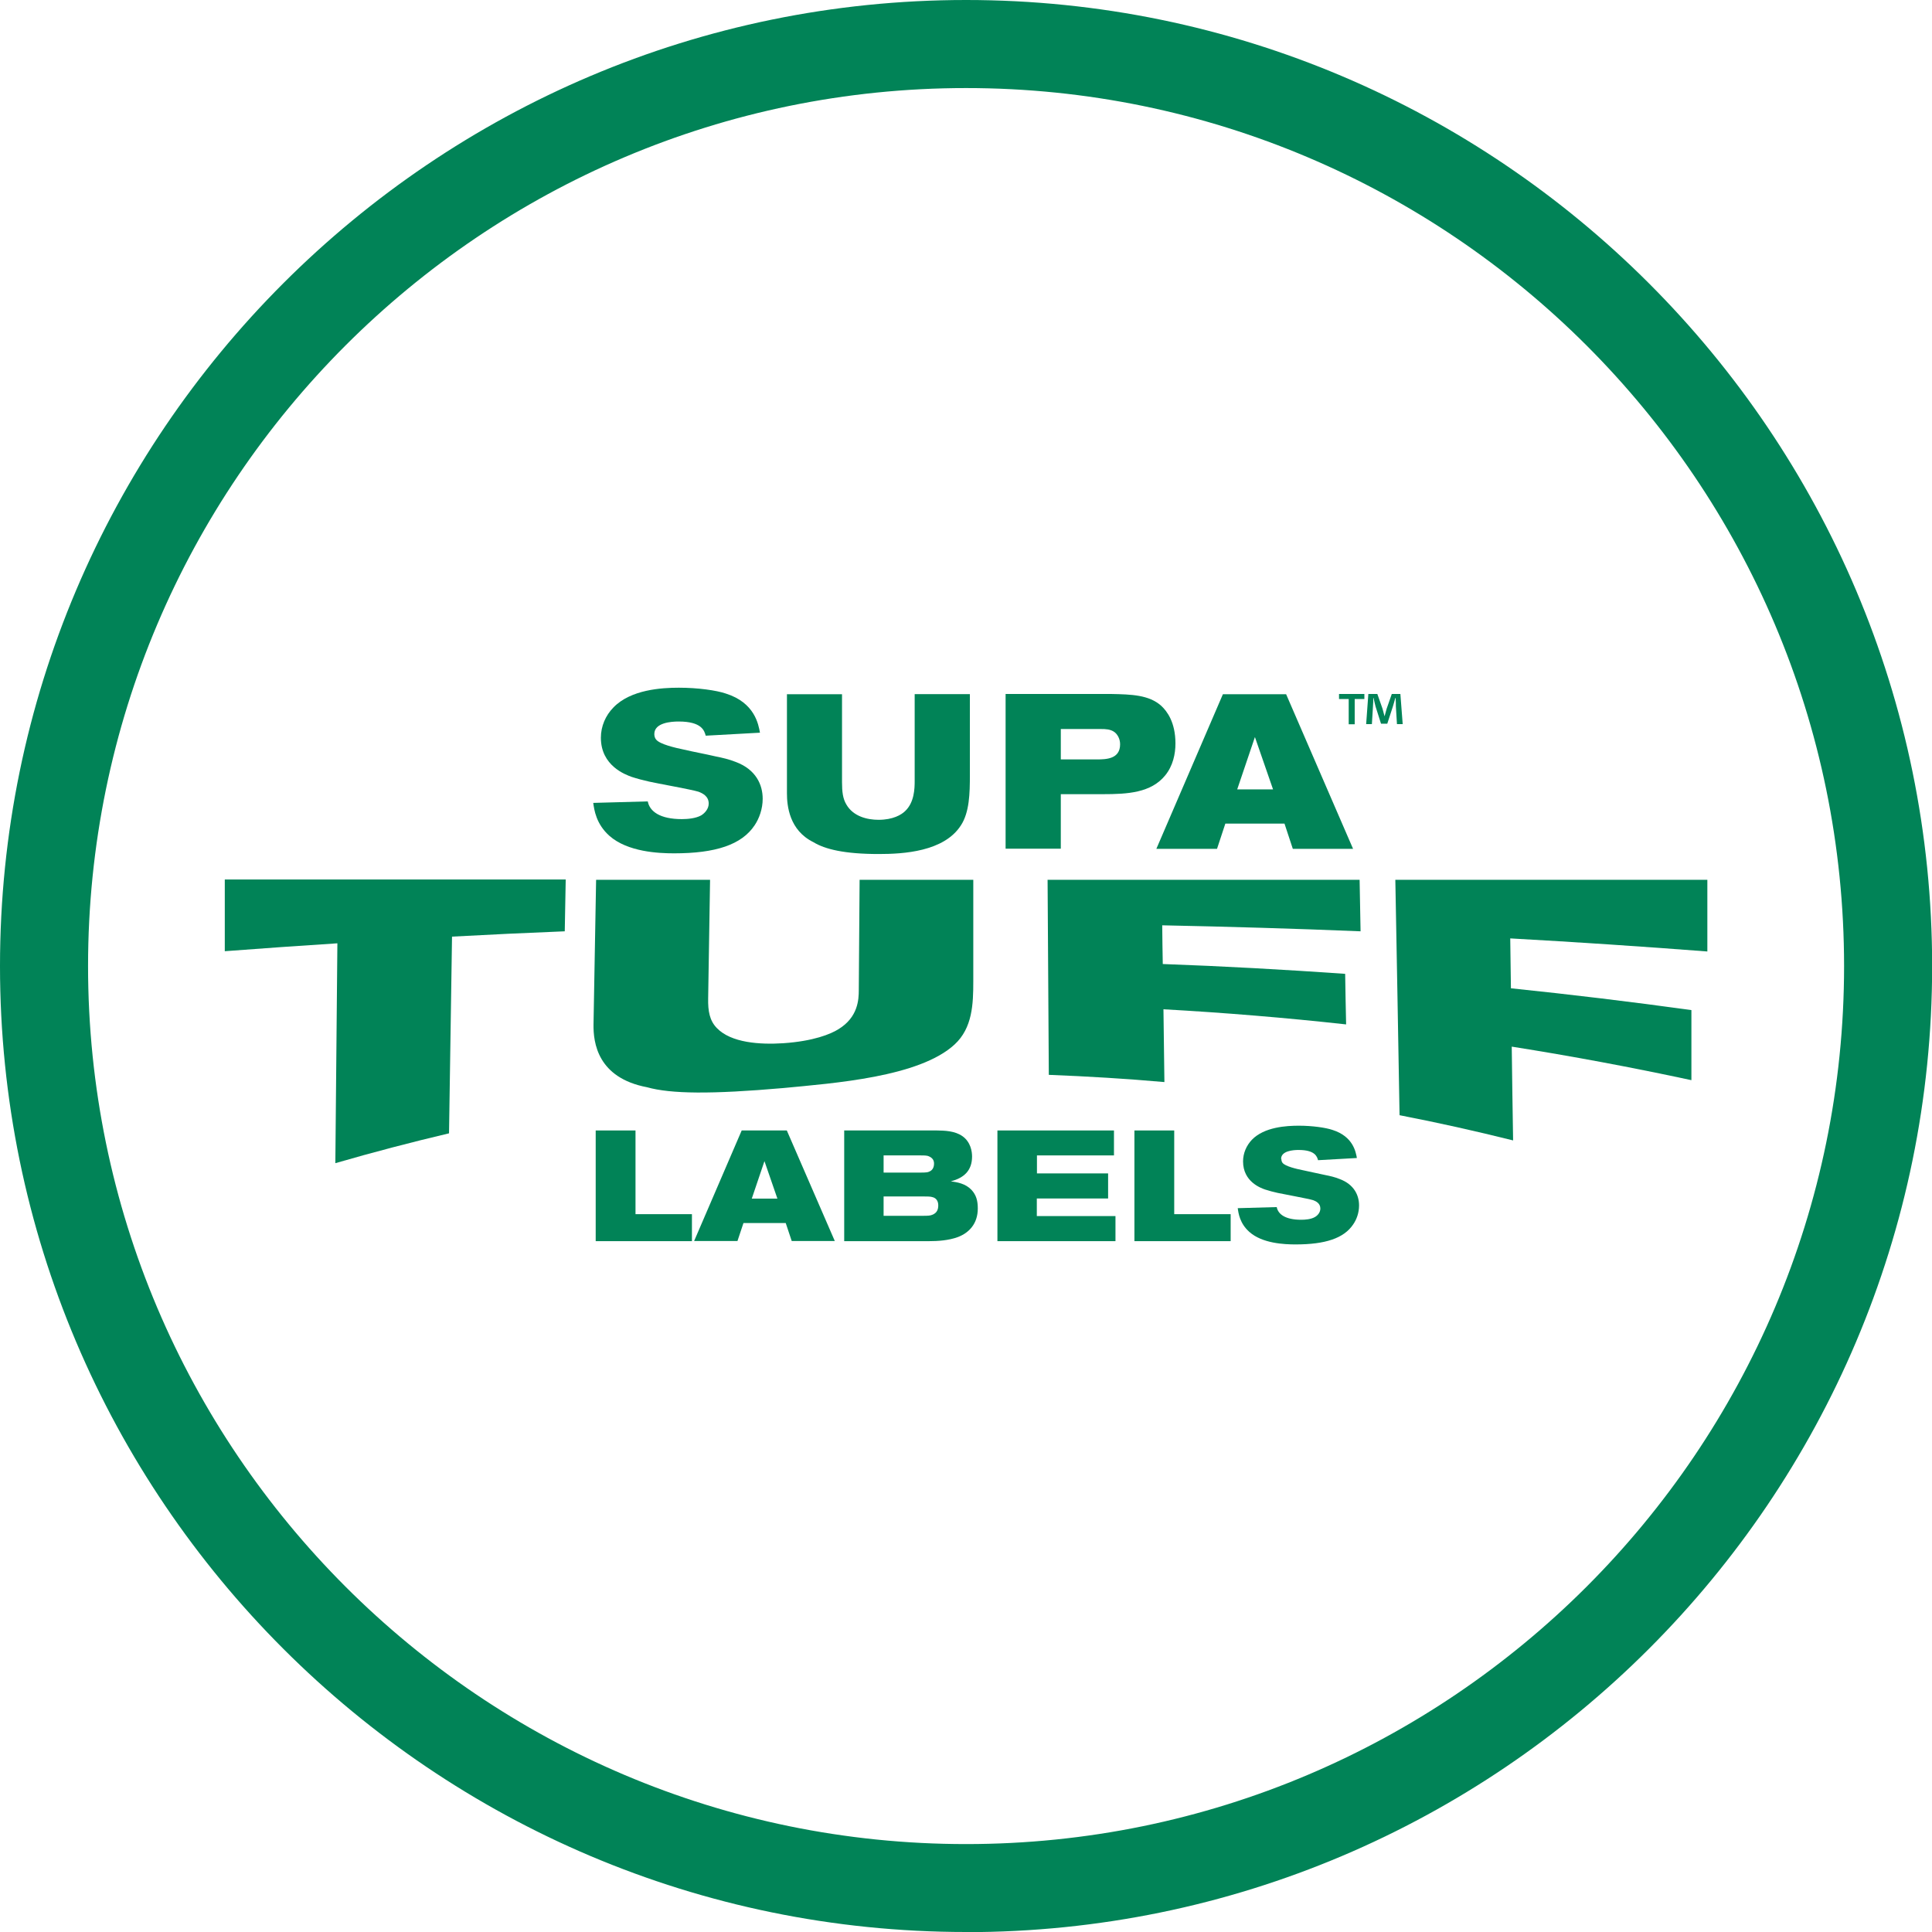
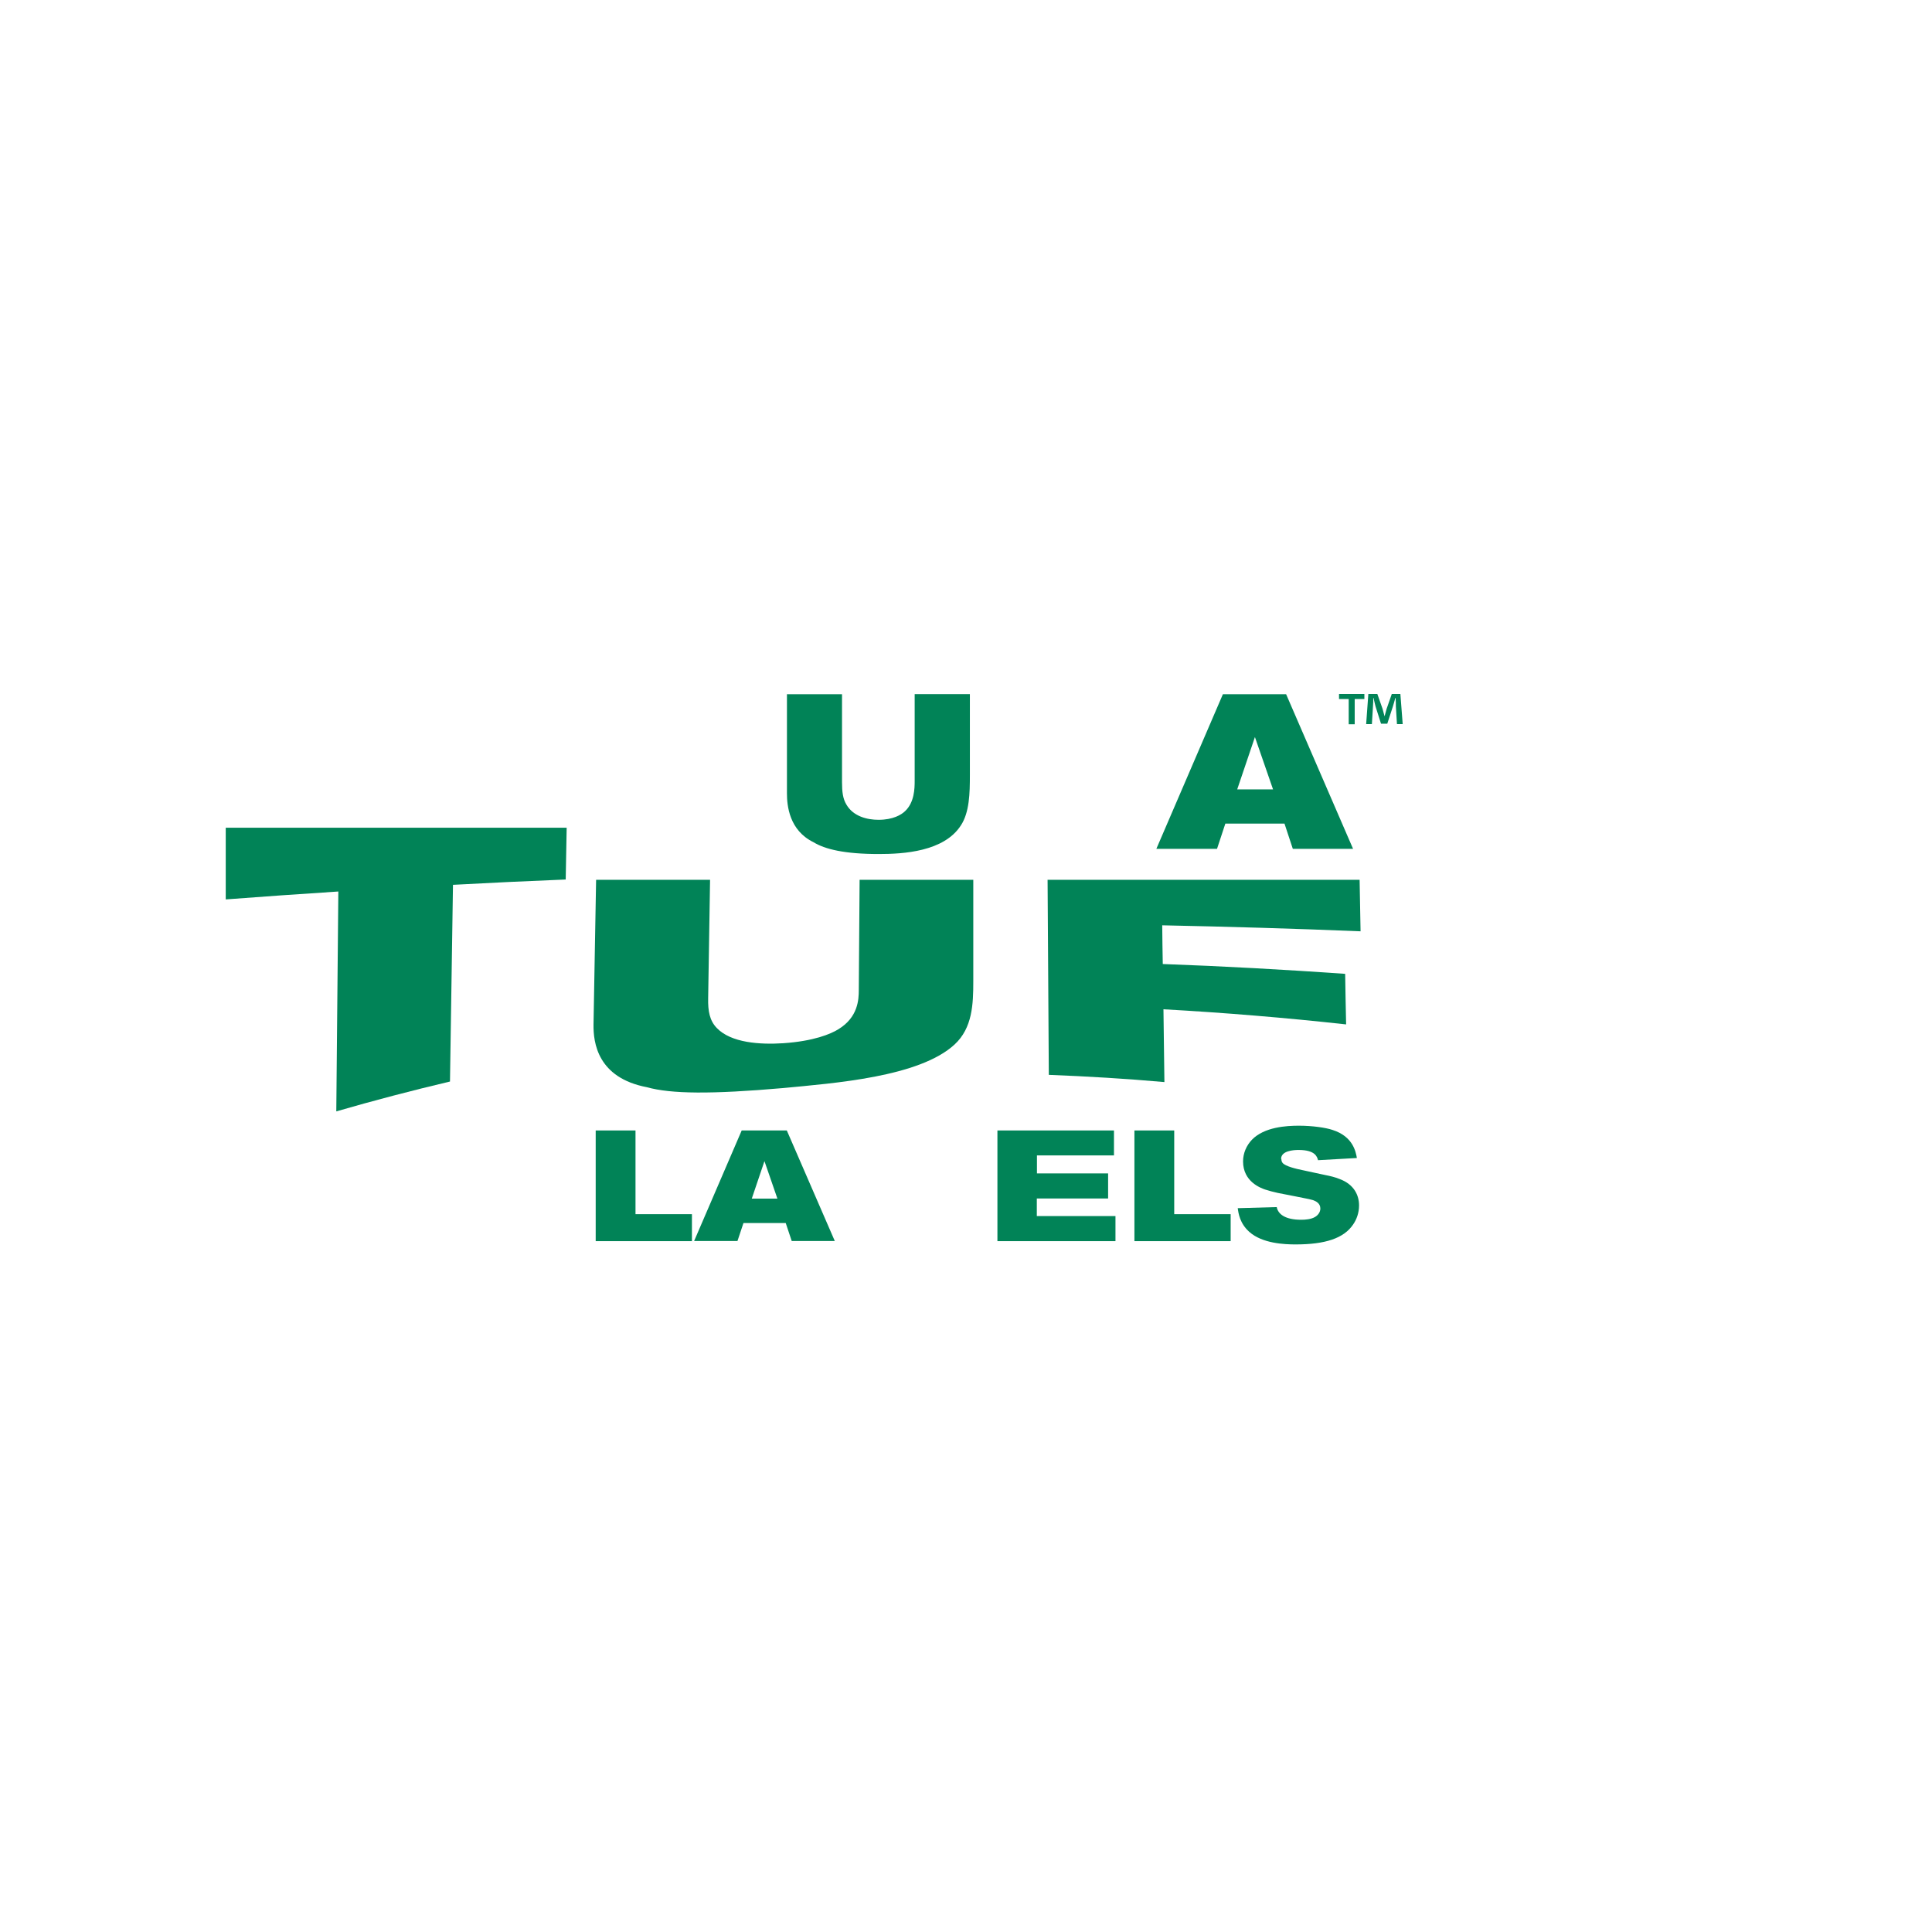
<svg xmlns="http://www.w3.org/2000/svg" id="Layer_1" data-name="Layer 1" version="1.1" viewBox="0 0 141.73 141.73">
  <defs>
    <style>
      .cls-1 {
        fill: #018357;
        stroke-width: 0px;
      }
    </style>
  </defs>
-   <path class="cls-1" d="M70.87,141.73C31.79,141.73,0,109.94,0,70.87S31.79,0,70.87,0s70.87,31.79,70.87,70.87-31.79,70.87-70.87,70.87ZM70.87,6.46C35.35,6.46,6.46,35.35,6.46,70.87s28.89,64.41,64.41,64.41,64.41-28.89,64.41-64.41S106.38,6.46,70.87,6.46Z" />
  <g>
-     <path class="cls-1" d="M41.5,64.52l-.07,3.8c-2.76.11-5.51.24-8.27.39-.07,4.81-.15,9.62-.22,14.43-2.79.66-5.58,1.39-8.34,2.19.05-5.38.1-10.75.15-16.13-2.76.18-5.51.37-8.26.58v-5.26h25.01Z" />
+     <path class="cls-1" d="M41.5,64.52c-2.76.11-5.51.24-8.27.39-.07,4.81-.15,9.62-.22,14.43-2.79.66-5.58,1.39-8.34,2.19.05-5.38.1-10.75.15-16.13-2.76.18-5.51.37-8.26.58v-5.26h25.01Z" />
    <path class="cls-1" d="M43.75,64.54c2.78,0,5.56,0,8.34,0-.05,2.9-.09,5.79-.14,8.69-.02.95.11,1.64.63,2.18,1.05,1.1,3.18,1.23,4.88,1.12,2.21-.15,3.48-.67,4.05-1.03,1.44-.88,1.49-2.18,1.49-2.87.02-2.7.04-5.4.06-8.09,2.78,0,5.56,0,8.34,0,0,2.48,0,4.96,0,7.45,0,1.67-.06,3.42-1.37,4.63-2.58,2.39-8.84,2.84-12.59,3.2-5.26.46-8.22.43-9.97-.06-3.64-.69-3.95-3.28-3.93-4.61.06-3.53.13-7.07.19-10.6" />
    <path class="cls-1" d="M76.84,64.54c7.63,0,15.26,0,22.9,0,.02,1.26.05,2.52.07,3.78-4.84-.2-9.7-.34-14.55-.44.01.95.02,1.89.04,2.84,4.47.16,8.93.41,13.38.72.02,1.24.04,2.47.07,3.71-4.45-.49-8.92-.86-13.4-1.11.02,1.78.05,3.56.07,5.34-2.82-.25-5.65-.42-8.48-.53-.03-4.77-.06-9.54-.09-14.32" />
-     <path class="cls-1" d="M102.35,64.54c7.63,0,15.26,0,22.9,0v5.26c-4.81-.37-9.63-.69-14.46-.96.02,1.22.03,2.44.05,3.66,4.43.46,8.84.99,13.24,1.6,0,1.71,0,3.43,0,5.14-4.37-.94-8.76-1.76-13.18-2.46.03,2.29.06,4.59.1,6.88-2.77-.69-5.54-1.31-8.33-1.85-.1-5.76-.2-11.52-.31-17.27" />
-     <path class="cls-1" d="M48,53.85c0,.16.05.31.13.4.27.35,1.41.61,2.04.74.77.18,1.56.32,2.33.5.5.1.98.21,1.46.4,1.51.56,1.99,1.69,1.99,2.71,0,.75-.26,1.45-.59,1.94-.95,1.43-2.86,2.06-5.91,2.06-1.14,0-3.4-.1-4.74-1.28-.98-.87-1.12-1.91-1.19-2.42l4-.11c.14.74.9,1.3,2.5,1.3.42,0,1.01-.05,1.41-.27.27-.16.56-.48.56-.87,0-.53-.43-.75-.75-.87-.5-.16-3.05-.61-3.61-.74-.45-.1-.87-.21-1.3-.35-.43-.16-2.25-.8-2.25-2.87,0-.85.35-1.64.92-2.22,1.27-1.32,3.55-1.45,4.8-1.45,1.38,0,2.75.19,3.45.43,2.12.67,2.39,2.26,2.5,2.87l-3.98.22c-.1-.37-.29-1.04-1.99-1.04-.53,0-1.78.08-1.78.92" />
    <path class="cls-1" d="M57.72,50.93h4.05v6.44c0,.71.06,1.22.32,1.65.51.88,1.54,1.12,2.36,1.12,1.06,0,1.67-.37,1.94-.63.69-.64.71-1.67.71-2.22v-6.37h4.05v5.94c0,1.33-.03,2.73-.66,3.69-1.24,1.93-4.22,2.1-6.02,2.1-2.52,0-3.95-.35-4.8-.87-1.77-.87-1.94-2.67-1.94-3.58v-7.29Z" />
-     <path class="cls-1" d="M77.82,55.71h2.63c.69,0,1.72-.02,1.72-1.11,0-.39-.18-.72-.42-.9-.29-.21-.66-.22-.98-.22h-2.95v2.23ZM73.77,50.91h7.76c1.45.03,2.76.06,3.66.87.42.39,1.04,1.2,1.04,2.76,0,.77-.18,1.64-.75,2.34-1.04,1.28-2.75,1.38-4.59,1.38h-3.07v4h-4.05v-11.35Z" />
    <path class="cls-1" d="M92.06,54.07l-1.3,3.84h2.63l-1.33-3.84ZM89.73,50.93h4.62l4.91,11.34h-4.42l-.61-1.85h-4.34l-.61,1.85h-4.45l4.88-11.34Z" />
    <polygon class="cls-1" points="46.62 82.93 46.62 89.07 50.76 89.07 50.76 91.05 43.7 91.05 43.7 82.93 46.62 82.93" />
    <path class="cls-1" d="M56.08,85.18l-.93,2.75h1.88l-.95-2.75ZM54.41,82.93h3.31l3.52,8.11h-3.16l-.44-1.32h-3.1l-.44,1.32h-3.18l3.49-8.11Z" />
-     <path class="cls-1" d="M64.83,86.02h2.72c.44,0,.53-.03.61-.07.22-.08.36-.28.36-.59,0-.23-.1-.41-.37-.53-.11-.06-.31-.07-.59-.07h-2.74v1.25ZM64.82,89.19h2.94c.29,0,.49-.01.62-.07.38-.14.45-.43.45-.7,0-.31-.15-.52-.39-.59-.18-.06-.38-.06-.74-.06h-2.88v1.41ZM61.92,82.93h6.8c.56.01,1.33.02,1.9.43.59.43.69,1.11.69,1.48,0,1.01-.57,1.57-1.56,1.82.48.07,1.07.16,1.52.63.34.37.46.78.46,1.36,0,1.13-.65,1.79-1.46,2.1-.68.25-1.47.3-2.1.3h-6.24v-8.11Z" />
    <polygon class="cls-1" points="81.72 82.93 81.72 84.76 76.07 84.76 76.07 86.08 81.29 86.08 81.29 87.92 76.06 87.92 76.06 89.21 81.83 89.21 81.83 91.05 73.17 91.05 73.17 82.93 81.72 82.93" />
    <polygon class="cls-1" points="86.14 82.93 86.14 89.07 90.28 89.07 90.28 91.05 83.22 91.05 83.22 82.93 86.14 82.93" />
    <path class="cls-1" d="M94,85.02c0,.11.03.22.09.29.2.25,1.01.44,1.46.53.55.13,1.11.23,1.67.36.36.07.7.15,1.05.29,1.08.4,1.43,1.21,1.43,1.94,0,.54-.18,1.03-.43,1.39-.68,1.02-2.05,1.47-4.23,1.47-.82,0-2.44-.07-3.39-.92-.7-.62-.8-1.37-.85-1.74l2.86-.08c.1.53.64.93,1.79.93.3,0,.72-.03,1.01-.2.2-.11.4-.34.4-.62,0-.38-.31-.54-.54-.62-.36-.11-2.18-.44-2.59-.53-.32-.07-.62-.15-.93-.25-.31-.11-1.61-.57-1.61-2.06,0-.61.25-1.17.65-1.59.91-.94,2.54-1.03,3.44-1.03.99,0,1.97.14,2.47.31,1.52.48,1.71,1.62,1.79,2.06l-2.85.16c-.07-.26-.21-.75-1.43-.75-.38,0-1.28.06-1.28.66" />
    <path class="cls-1" d="M100.09,50.91v.37h-.71v1.85h-.44v-1.85h-.71v-.37h1.85ZM102.48,53.12l-.08-1.3c0-.17,0-.38-.02-.62h-.02c-.06.2-.12.46-.19.66l-.4,1.23h-.46l-.4-1.26c-.04-.17-.11-.43-.15-.63h-.02c0,.2,0,.41-.02.62l-.08,1.3h-.42l.16-2.21h.66l.38,1.08c.05.17.09.33.15.56h0c.06-.2.11-.39.15-.55l.38-1.09h.63l.17,2.21h-.44Z" />
  </g>
</svg>